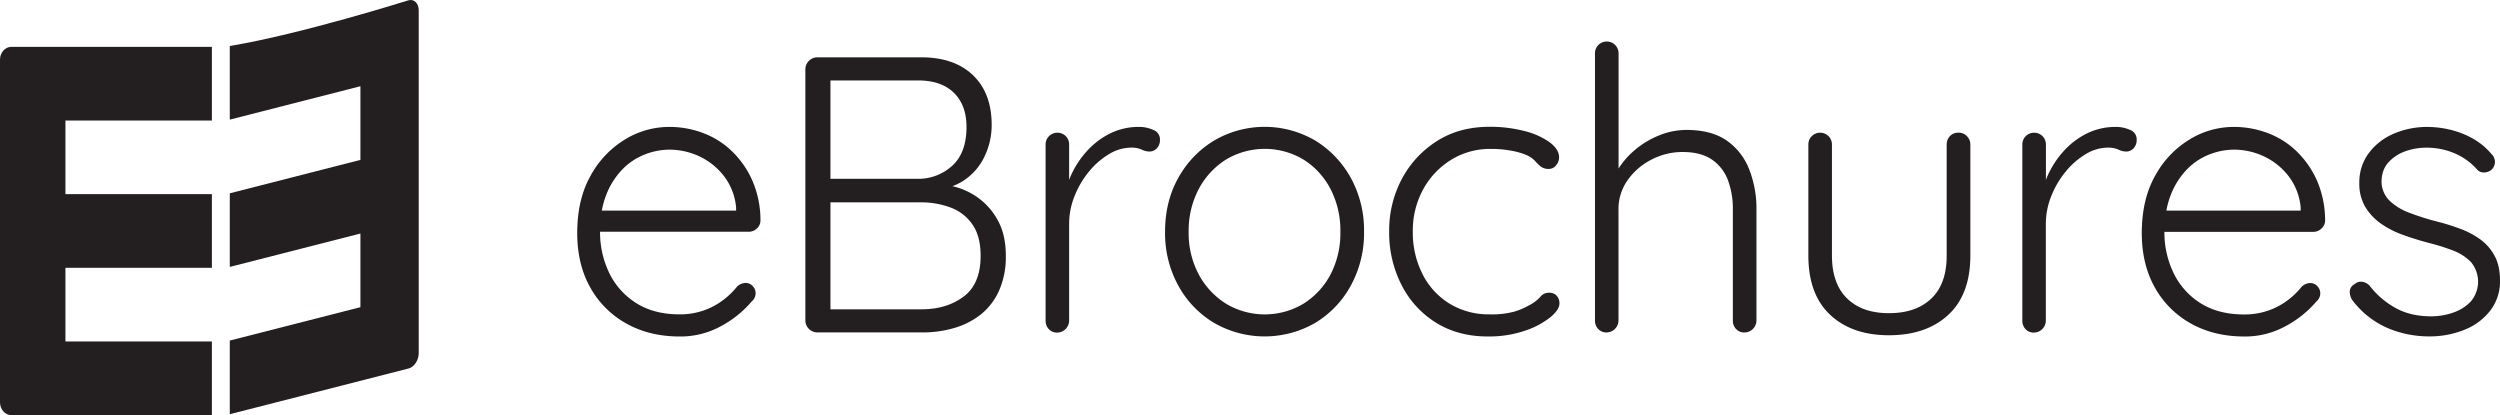
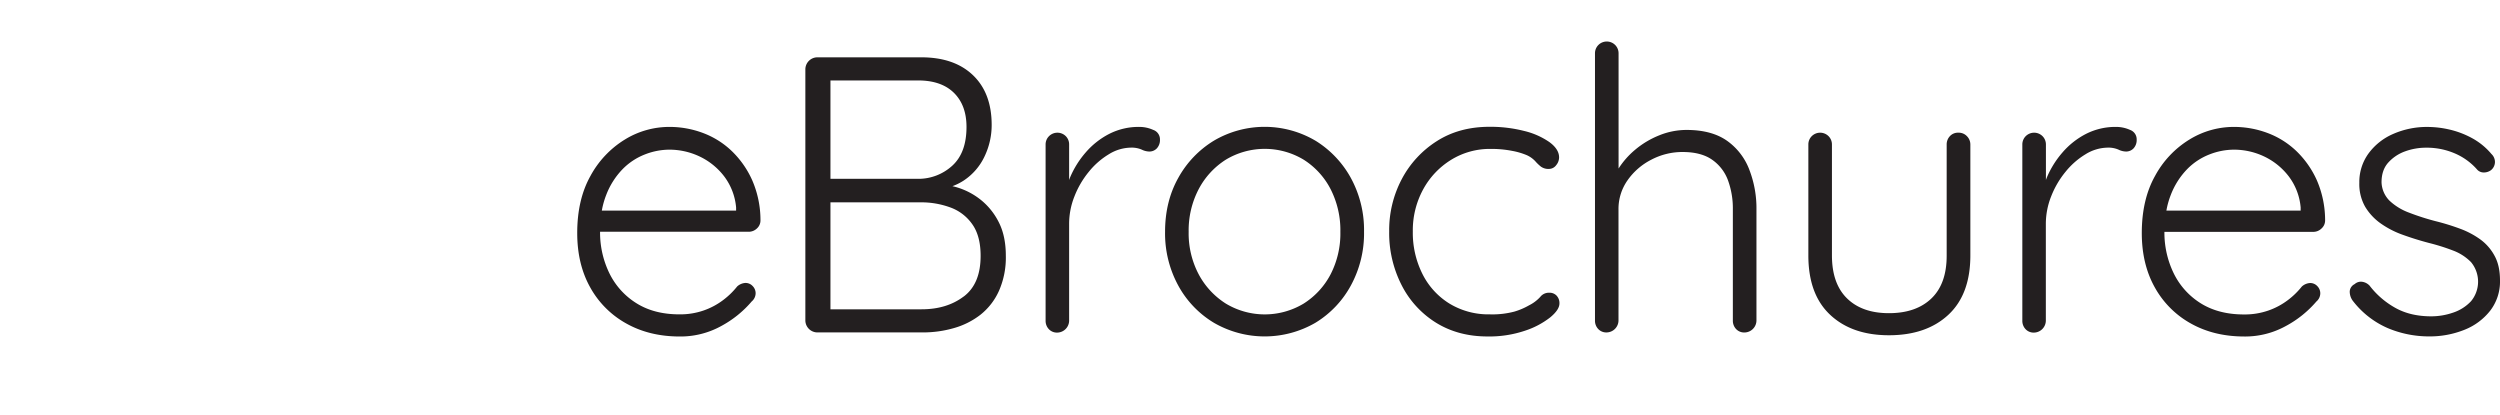
<svg xmlns="http://www.w3.org/2000/svg" width="1280.39" height="212.6" viewBox="0 0 1280.39 212.6">
  <defs>
    <style>
      .cls-1 {
        fill: #231f20;
      }
    </style>
  </defs>
  <g id="Layer_2" data-name="Layer 2">
    <g id="Layer_2-2" data-name="Layer 2">
      <g>
        <path class="cls-1" d="M374.77,77.35A43.18,43.18,0,0,0,360,68.09,48.85,48.85,0,0,0,342.75,65a43.39,43.39,0,0,0-22.86,6.55,49.4,49.4,0,0,0-17.52,18.63q-6.75,12.08-6.74,29.2,0,15.91,6.64,27.79a47.3,47.3,0,0,0,18.53,18.53q11.88,6.65,27.39,6.64A43.15,43.15,0,0,0,369.34,167,54.28,54.28,0,0,0,385,154.38a5.55,5.55,0,0,0,2-4.23,5.22,5.22,0,0,0-1.51-3.63,4.93,4.93,0,0,0-3.73-1.61,6.83,6.83,0,0,0-4.23,1.82,39.16,39.16,0,0,1-7.15,6.94,36.14,36.14,0,0,1-10,5.34A36.71,36.71,0,0,1,348,161q-12.9,0-21.95-5.64a37.38,37.38,0,0,1-13.9-15.31,47.52,47.52,0,0,1-4.82-21.35h76.11a6,6,0,0,0,4.23-1.71,5.47,5.47,0,0,0,1.81-4.13,51.25,51.25,0,0,0-4.23-20.54A47.71,47.71,0,0,0,374.77,77.35ZM310.53,99.7a38.88,38.88,0,0,1,8.36-13.09,32.51,32.51,0,0,1,11.48-7.55,34.68,34.68,0,0,1,12.38-2.41,36.12,36.12,0,0,1,15.41,3.42,34.4,34.4,0,0,1,12.59,10.07A30.83,30.83,0,0,1,377,106.25v1.61H308.23A42.18,42.18,0,0,1,310.53,99.7Zm192.12,2.92a36.12,36.12,0,0,0-12.79-6.74c-.68-.2-1.37-.36-2.06-.53a29,29,0,0,0,5.79-2.9,30.17,30.17,0,0,0,10.67-12.38A37.13,37.13,0,0,0,507.89,64q0-16.32-9.57-25.48t-26.48-9.16H418.47a6.19,6.19,0,0,0-6,6V164.25a6.19,6.19,0,0,0,6,6h54.18a56.76,56.76,0,0,0,15.9-2.22,39.69,39.69,0,0,0,13.6-6.84A32.6,32.6,0,0,0,511.61,149a42.28,42.28,0,0,0,3.53-18q0-9.87-3.43-16.82A34.47,34.47,0,0,0,502.65,102.62Zm-14.1-55.08Q495,53.89,495,65q0,13.1-7.15,19.74a25.67,25.67,0,0,1-17.62,6.85H425.32V41.2h44.91Q482.11,41.2,488.55,47.54Zm5,104.32q-8.65,6.55-21.55,6.55H425.32V103.63h46.32a43.14,43.14,0,0,1,15.1,2.62A23.38,23.38,0,0,1,498,114.91q4.23,6,4.23,16.11Q502.25,145.32,493.59,151.86ZM594.08,71.41A6.28,6.28,0,0,1,592.47,76a5.22,5.22,0,0,1-3.83,1.61,9.21,9.21,0,0,1-3.93-1,13,13,0,0,0-5.54-1A22,22,0,0,0,567.9,79a39,39,0,0,0-10.27,9,46.17,46.17,0,0,0-7.35,12.59,38,38,0,0,0-2.72,14v49.75a6.19,6.19,0,0,1-6,6,5.63,5.63,0,0,1-4.43-1.81,6.15,6.15,0,0,1-1.62-4.23V74a5.94,5.94,0,0,1,1.72-4.23,6.07,6.07,0,0,1,8.65,0A5.94,5.94,0,0,1,547.56,74V92.18c.17-.45.31-.89.5-1.34a47.88,47.88,0,0,1,8-12.78,40.13,40.13,0,0,1,12-9.47A33.18,33.18,0,0,1,583.61,65a17.23,17.23,0,0,1,7,1.52A5.1,5.1,0,0,1,594.08,71.41Zm79.55.6a51.21,51.21,0,0,0-51.86,0,51.22,51.22,0,0,0-18.33,19.14q-6.75,12.07-6.74,27.58a55.73,55.73,0,0,0,6.74,27.49,50.18,50.18,0,0,0,18.33,19.13,51.85,51.85,0,0,0,51.86,0,50.43,50.43,0,0,0,18.22-19.13,55.74,55.74,0,0,0,6.75-27.49,55.57,55.57,0,0,0-6.75-27.58A51.48,51.48,0,0,0,673.63,72Zm7.85,68.47a39.11,39.11,0,0,1-13.8,15,38.64,38.64,0,0,1-39.87,0,39.9,39.9,0,0,1-13.9-15,44.89,44.89,0,0,1-5.13-21.75,45.54,45.54,0,0,1,5.13-21.85,39.8,39.8,0,0,1,13.9-15.1,38.64,38.64,0,0,1,39.87,0,39,39,0,0,1,13.8,15.1,46.32,46.32,0,0,1,5,21.85A45.66,45.66,0,0,1,681.48,140.48Zm115.79,11a5.54,5.54,0,0,1,1.41,3.93q0,3.23-4.73,7.14a42.33,42.33,0,0,1-13,6.85,57.19,57.19,0,0,1-19.13,2.92q-14.91,0-26.28-7A48.46,48.46,0,0,1,717.83,146a58.6,58.6,0,0,1-6.35-27.49,55.94,55.94,0,0,1,6.45-26.78,51.36,51.36,0,0,1,17.92-19.43q11.48-7.35,27-7.36a69.71,69.71,0,0,1,17.72,2.12,38.2,38.2,0,0,1,13,5.74q4.94,3.63,4.93,7.85A6.25,6.25,0,0,1,797,84.6a4.57,4.57,0,0,1-3.72,1.91,6.47,6.47,0,0,1-4.13-1.2,22.68,22.68,0,0,1-2.92-2.82,13.63,13.63,0,0,0-4.23-3,35.91,35.91,0,0,0-7.55-2.22,55.23,55.23,0,0,0-11-1,37.7,37.7,0,0,0-20.34,5.64,40.46,40.46,0,0,0-14.3,15.21,43.88,43.88,0,0,0-5.23,21.44,47.11,47.11,0,0,0,4.93,21.75,37.5,37.5,0,0,0,13.9,15.21A38.45,38.45,0,0,0,763,161a44.12,44.12,0,0,0,12.58-1.41,34.85,34.85,0,0,0,7.56-3.23,19.56,19.56,0,0,0,5.74-4.33,5.56,5.56,0,0,1,4.53-2.11A5,5,0,0,1,797.27,151.46Zm98.58-64.75a54.72,54.72,0,0,1,3.73,20.55v57a6.2,6.2,0,0,1-6.05,6,5.66,5.66,0,0,1-4.43-1.81,6.19,6.19,0,0,1-1.61-4.23v-57A42,42,0,0,0,885,92.35a22.11,22.11,0,0,0-8.16-10.57q-5.64-3.93-15.1-3.93a34.18,34.18,0,0,0-16,3.93,33.3,33.3,0,0,0-12.19,10.57,25.45,25.45,0,0,0-4.63,14.91v57a6.19,6.19,0,0,1-6,6,5.64,5.64,0,0,1-4.43-1.81,6.15,6.15,0,0,1-1.61-4.23V27.31a6,6,0,0,1,1.71-4.23,6.06,6.06,0,0,1,8.66,0,6,6,0,0,1,1.71,4.23v59a42,42,0,0,1,8.46-9.59,45.17,45.17,0,0,1,12.48-7.45,37.26,37.26,0,0,1,13.9-2.72q12.69,0,20.54,5.43A32,32,0,0,1,895.85,86.71ZM1007.42,69.8a6,6,0,0,1,1.71,4.23v56.79q0,19.94-11.28,30.41T967.44,171.7q-18.93,0-30.11-10.47t-11.17-30.41V74a6,6,0,0,1,1.71-4.23,6.08,6.08,0,0,1,8.66,0A6,6,0,0,1,938.24,74v56.79q0,14.49,7.75,22.05t21.45,7.55q13.89,0,21.75-7.55T997,130.82V74a6.15,6.15,0,0,1,1.62-4.23,5.59,5.59,0,0,1,4.43-1.81A5.71,5.71,0,0,1,1007.42,69.8Zm86.89,1.61A6.28,6.28,0,0,1,1092.7,76a5.22,5.22,0,0,1-3.83,1.61,9.2,9.2,0,0,1-3.92-1,13,13,0,0,0-5.54-1A22.1,22.1,0,0,0,1068.13,79a39.13,39.13,0,0,0-10.27,9,46.17,46.17,0,0,0-7.35,12.59,38.19,38.19,0,0,0-2.72,14v49.75a6.19,6.19,0,0,1-6,6,5.64,5.64,0,0,1-4.43-1.81,6.15,6.15,0,0,1-1.61-4.23V74a6,6,0,0,1,1.71-4.23,6.08,6.08,0,0,1,8.66,0,6,6,0,0,1,1.71,4.23V92.17c.17-.44.32-.88.5-1.33a47.88,47.88,0,0,1,8-12.78,40.13,40.13,0,0,1,12-9.47A33.18,33.18,0,0,1,1083.84,65a17.28,17.28,0,0,1,7.05,1.52A5.09,5.09,0,0,1,1094.31,71.41Zm81.77,5.94a43.22,43.22,0,0,0-14.81-9.26A48.85,48.85,0,0,0,1144.05,65a43.33,43.33,0,0,0-22.85,6.55,49.24,49.24,0,0,0-17.52,18.63q-6.75,12.08-6.75,29.2,0,15.91,6.65,27.79a47.28,47.28,0,0,0,18.52,18.53q11.88,6.65,27.39,6.64a43.15,43.15,0,0,0,21.15-5.33,54.46,54.46,0,0,0,15.71-12.59,5.54,5.54,0,0,0,2-4.23,5.22,5.22,0,0,0-1.51-3.63,4.93,4.93,0,0,0-3.73-1.61,6.83,6.83,0,0,0-4.23,1.82,39.16,39.16,0,0,1-7.15,6.94,36.08,36.08,0,0,1-10,5.34,36.77,36.77,0,0,1-12.49,2q-12.88,0-22-5.64a37.45,37.45,0,0,1-13.9-15.31,47.52,47.52,0,0,1-4.82-21.35h76.11A6,6,0,0,0,1189,117a5.48,5.48,0,0,0,1.82-4.13,51.59,51.59,0,0,0-4.23-20.54A48,48,0,0,0,1176.08,77.35ZM1111.83,99.7a39,39,0,0,1,8.36-13.09,32.51,32.51,0,0,1,11.48-7.55,34.68,34.68,0,0,1,12.38-2.41,36.12,36.12,0,0,1,15.41,3.42,34.4,34.4,0,0,1,12.59,10.07,30.66,30.66,0,0,1,6.24,16.11v1.61h-68.76A42.18,42.18,0,0,1,1111.83,99.7Zm168.56,44a24.43,24.43,0,0,1-4.93,15.3,31.29,31.29,0,0,1-13.19,9.87,47.5,47.5,0,0,1-18.33,3.42,54.23,54.23,0,0,1-21-4.23,45.22,45.22,0,0,1-18-14.09,7.89,7.89,0,0,1-1.51-4.73,4.47,4.47,0,0,1,2.52-3.73,4.77,4.77,0,0,1,3.72-1.21,6.45,6.45,0,0,1,3.93,2,42.88,42.88,0,0,0,13.19,11.38q7.76,4.34,18.43,4.33a34,34,0,0,0,11.18-1.91,22,22,0,0,0,9.16-5.84,15.68,15.68,0,0,0,0-20,25.22,25.22,0,0,0-9.36-6,104.22,104.22,0,0,0-12.19-3.83c-4.56-1.2-9-2.58-13.29-4.13a46.65,46.65,0,0,1-11.38-5.83,28.41,28.41,0,0,1-8-8.56,23.45,23.45,0,0,1-3-12.29,24.86,24.86,0,0,1,4.63-14.9,30.8,30.8,0,0,1,12.59-10.07,42.9,42.9,0,0,1,18-3.63,50.06,50.06,0,0,1,10.87,1.31,45.54,45.54,0,0,1,11.48,4.33A34.56,34.56,0,0,1,1276,78.86a5.69,5.69,0,0,1,1.81,4.13,5.45,5.45,0,0,1-2,4.13,6.1,6.1,0,0,1-3.73,1.21,4.47,4.47,0,0,1-3.52-1.62A31.83,31.83,0,0,0,1257,78.46a36.23,36.23,0,0,0-14.3-2.82,31.27,31.27,0,0,0-11,1.91,21.2,21.2,0,0,0-8.56,5.74c-2.29,2.55-3.42,5.91-3.42,10.07a14,14,0,0,0,4.12,9.46,29.34,29.34,0,0,0,9.87,6.05,123.61,123.61,0,0,0,13.8,4.43,116.76,116.76,0,0,1,12.38,3.82,43.27,43.27,0,0,1,10.47,5.54,24.88,24.88,0,0,1,7.25,8.36Q1280.4,136.06,1280.39,143.71Z" />
-         <path class="cls-1" d="M214.45,5.34V180.87c0,3.61-2.31,7.12-5.17,7.85l-91.59,23.42V174.42l66.9-17.1V119.6l-66.9,17.1V99l66.9-17.11V44.16l-66.9,17.11V23.55C153.8,17.61,209.28.13,209.28.13,212.14-.6,214.45,1.74,214.45,5.34ZM0,30.54V206.07c0,3.6,2.6,6.53,5.8,6.53H108.52V174.88h-75V137.16h75V99.44h-75V61.73h75V24H5.8C2.6,24,0,26.93,0,30.54Z" />
      </g>
    </g>
  </g>
</svg>